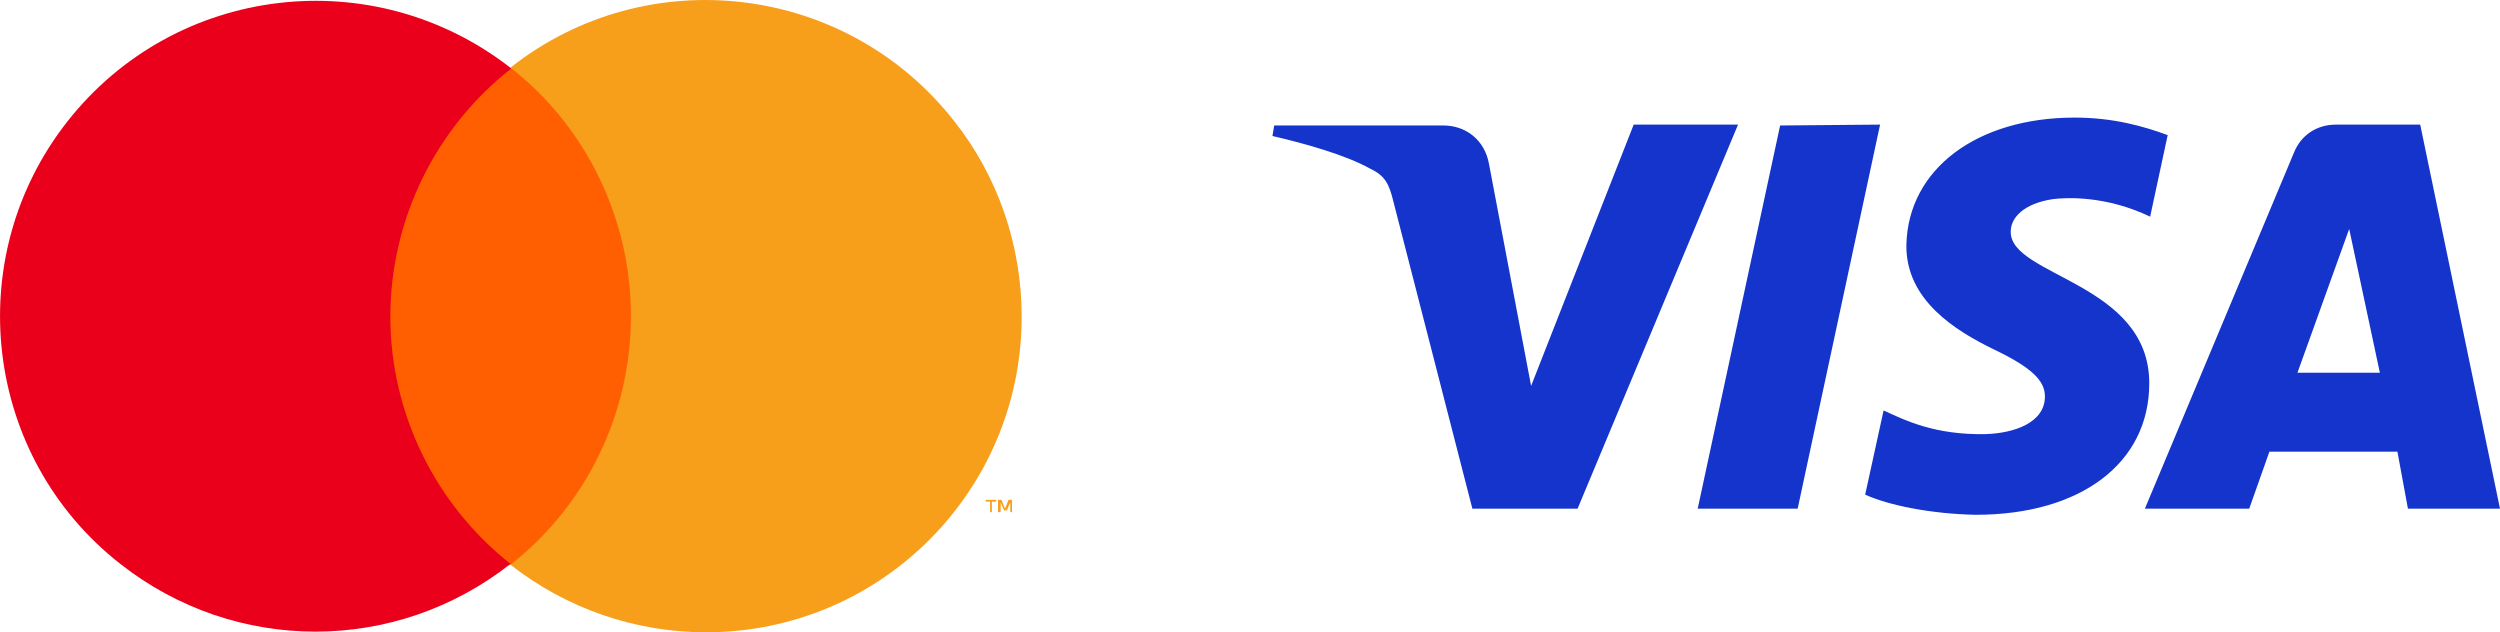
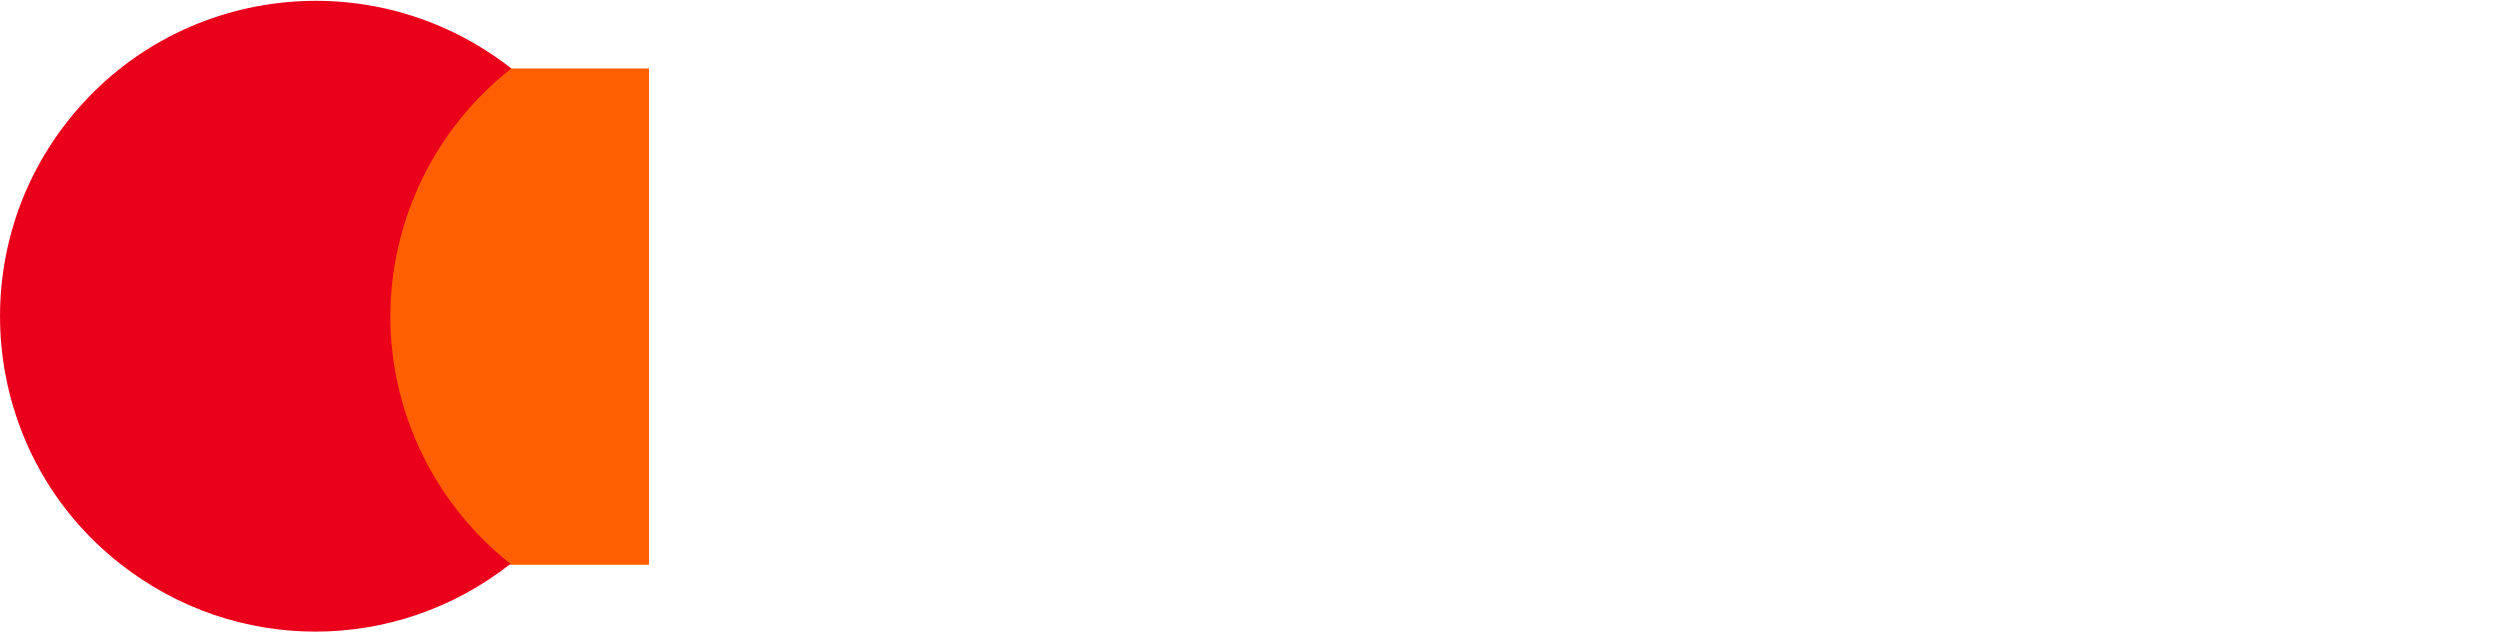
<svg xmlns="http://www.w3.org/2000/svg" id="logos_mastercard_visa" width="253.05" height="64" viewBox="0 0 285.12 72.11">
  <defs>
    <style>.cls-1{fill:#f79e1b;}.cls-2{fill:#eb001b;}.cls-3{fill:#ff5f00;}.cls-4{fill:#1434cb;}</style>
  </defs>
  <g id="maestro">
    <g id="Ebene_1-2">
      <g>
        <rect class="cls-3" x="42.52" y="7.81" width="31.5" height="56.6" />
        <path class="cls-2" d="m44.52,36.11c0-11,5.1-21.5,13.8-28.3C42.62-4.49,20.02-1.79,7.72,13.81-4.58,29.41-1.88,52.11,13.72,64.31c13.1,10.3,31.4,10.3,44.5,0-8.6-6.8-13.7-17.2-13.7-28.2h0Z" />
-         <path class="cls-1" d="m116.52,36.11c0,19.9-16.1,36-36,36-8.1,0-15.9-2.7-22.3-7.7,15.6-12.3,18.3-34.9,6.1-50.6-1.8-2.3-3.8-4.3-6.1-6.1,15.6-12.3,38.3-9.6,50.6,6.1,5,6.3,7.7,14.2,7.7,22.3Z" />
-         <path class="cls-1" d="m113.12,58.41v-1.2h.5v-.2h-1.2v.2h.5v1.2h.2Zm2.3,0v-1.4h-.4l-.4,1-.4-1h-.4v1.4h.3v-1.1l.4.9h.3l.4-.9v1.1h.2Z" />
      </g>
    </g>
    <g id="Layer_1">
-       <path class="cls-4" d="m198.22,14.21l-18.3,43.8h-12l-9-35c-.5-2.1-1-3-2.7-3.8-2.7-1.5-7.2-2.8-11.1-3.7l.2-1.2h19.3c2.5,0,4.7,1.6,5.2,4.4l4.8,25.3,11.7-29.8c.1,0,11.9,0,11.9,0Zm46.9,29.5c0-11.5-15.9-12.2-15.8-17.3,0-1.6,1.5-3.2,4.8-3.7,1.6-.2,6.1-.4,11.1,2l2-9.3c-2.7-1-6.2-2-10.6-2-11.2,0-19,5.9-19.2,14.5-.1,6.3,5.6,9.8,9.9,11.9,4.4,2.1,5.9,3.6,5.9,5.4,0,3-3.5,4.2-6.8,4.3-5.7.1-9-1.5-11.6-2.7l-2.1,9.6c2.6,1.2,7.5,2.2,12.6,2.3,12,0,19.8-5.9,19.8-15m29.5,14.3h10.5l-9.1-43.8h-9.6c-2.2,0-4,1.2-4.8,3.2l-17,40.6h11.9l2.3-6.5h14.6l1.2,6.5h0Zm-12.6-15.5l5.9-16.4,3.5,16.4h-9.4Zm-47.6-28.3l-9.4,43.8h-11.4l9.4-43.7,11.4-.1h0Z" />
-     </g>
+       </g>
  </g>
</svg>